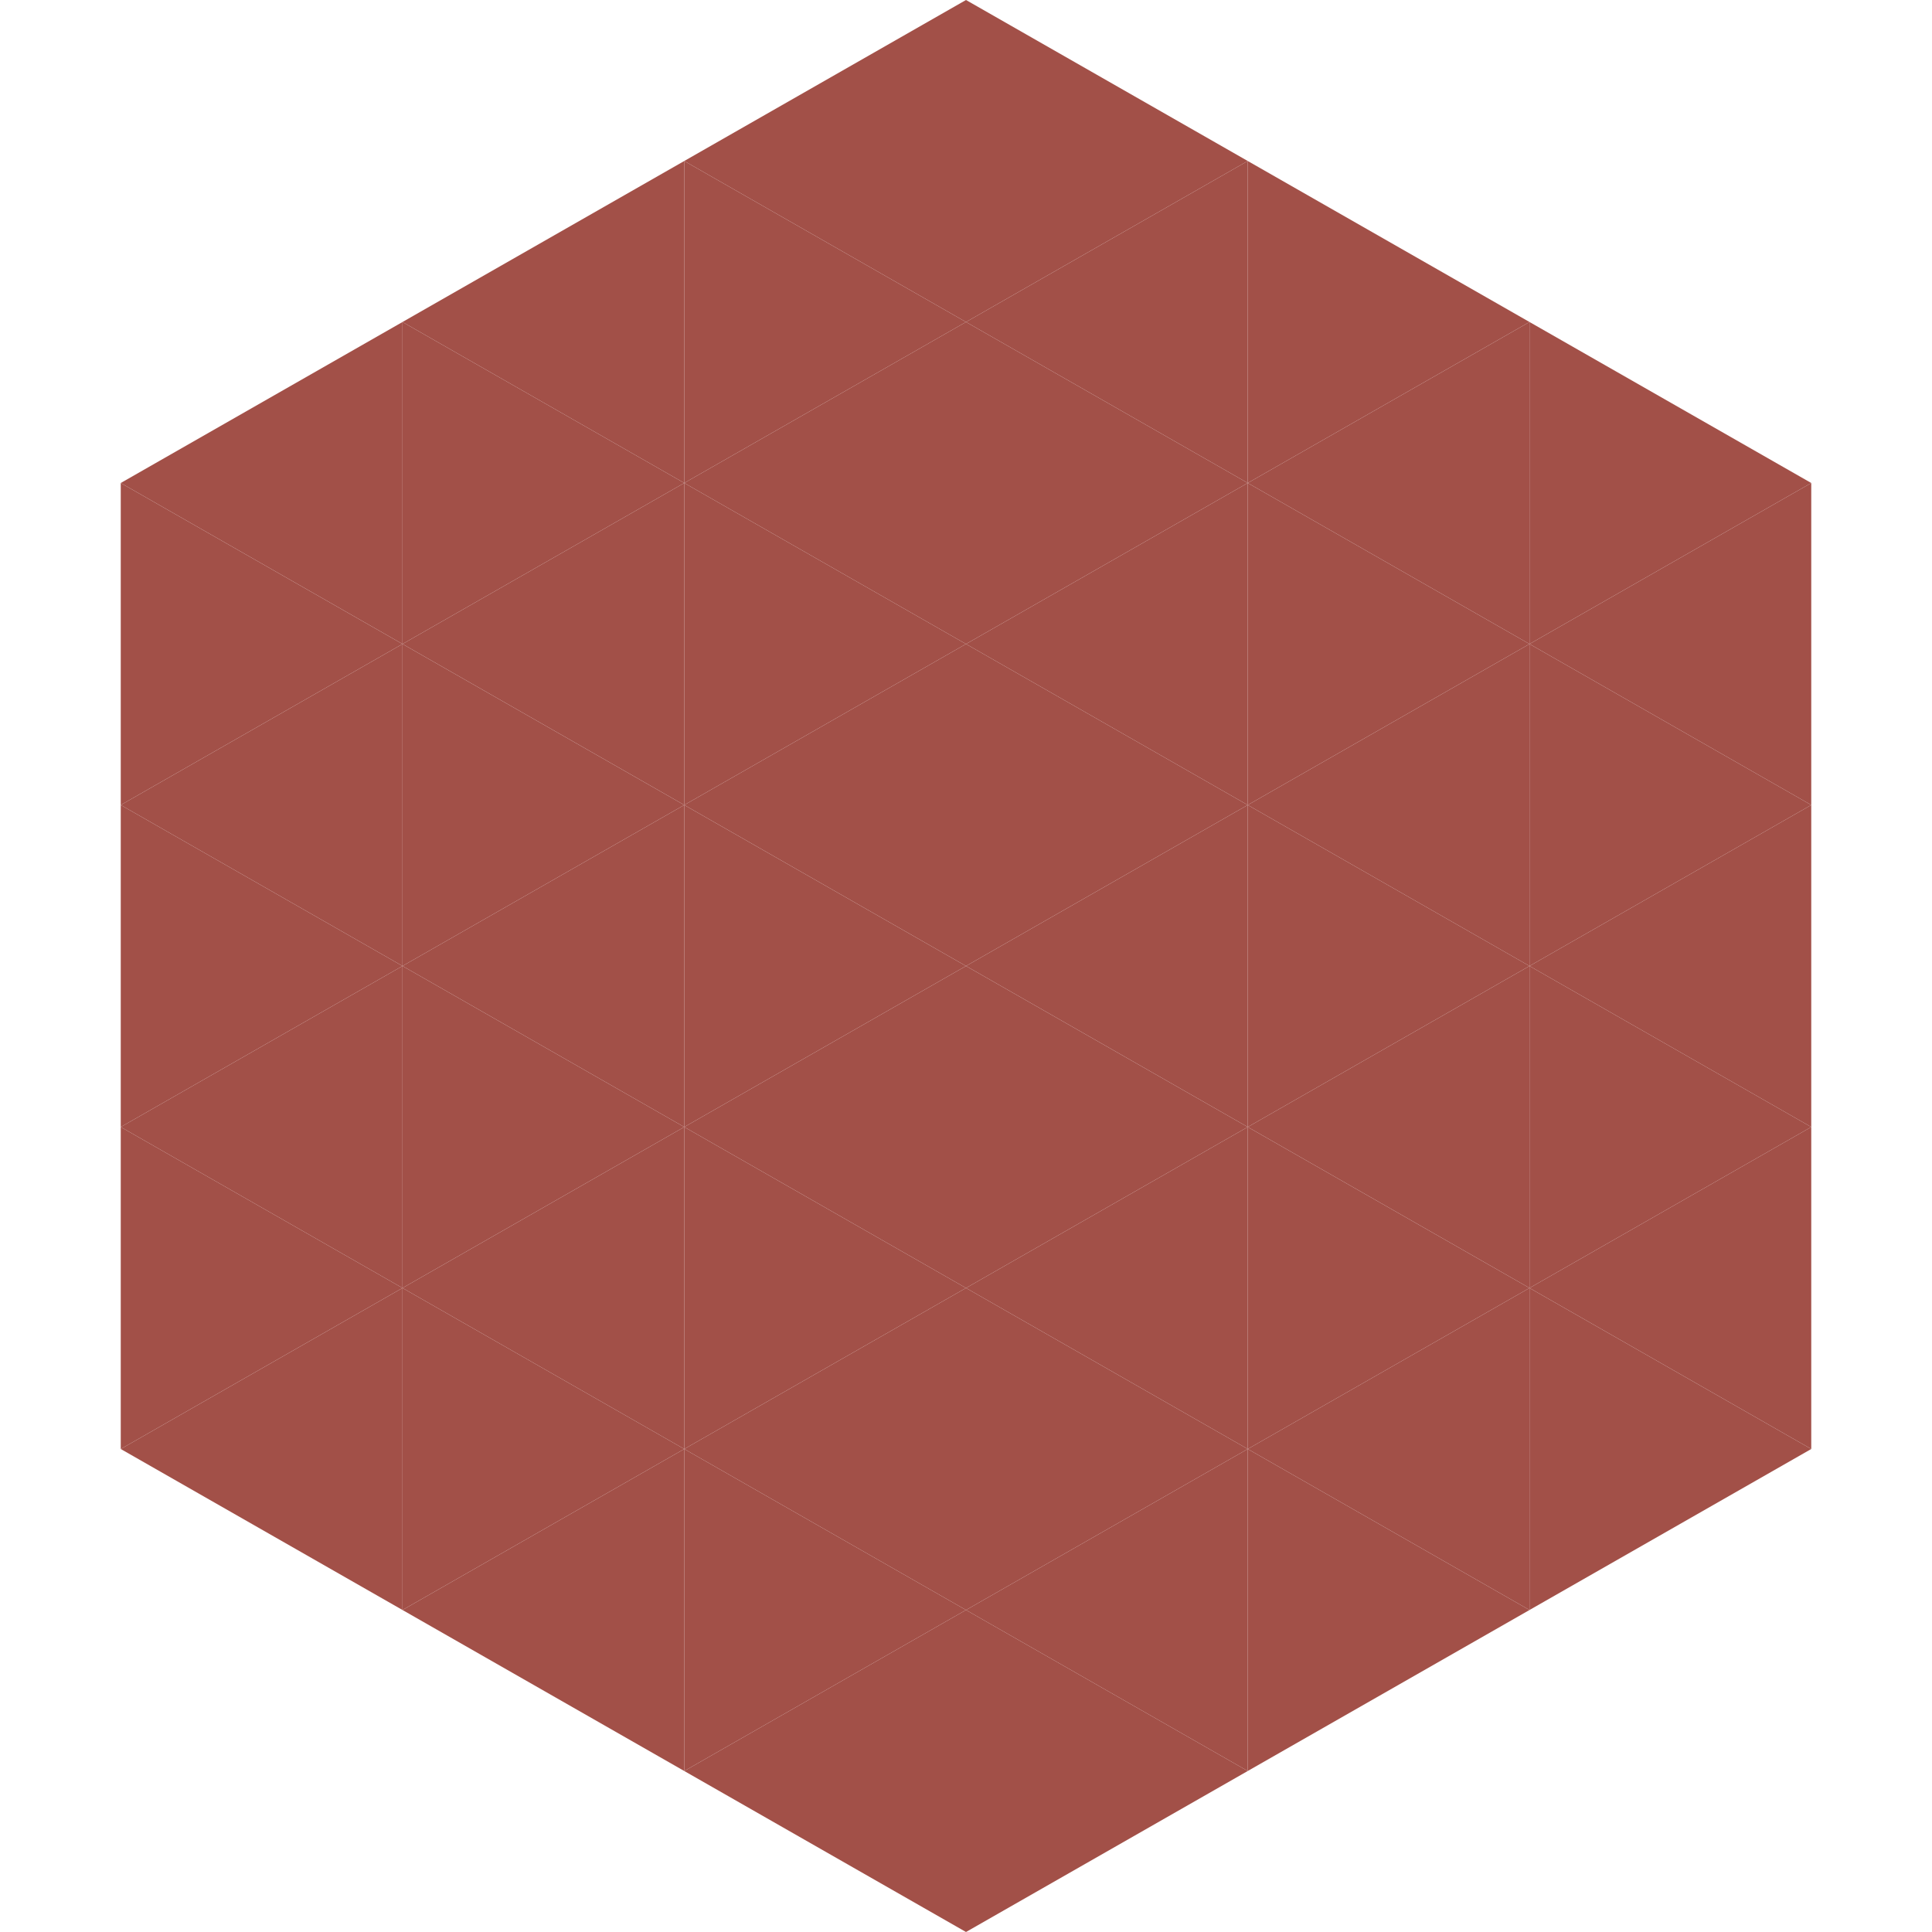
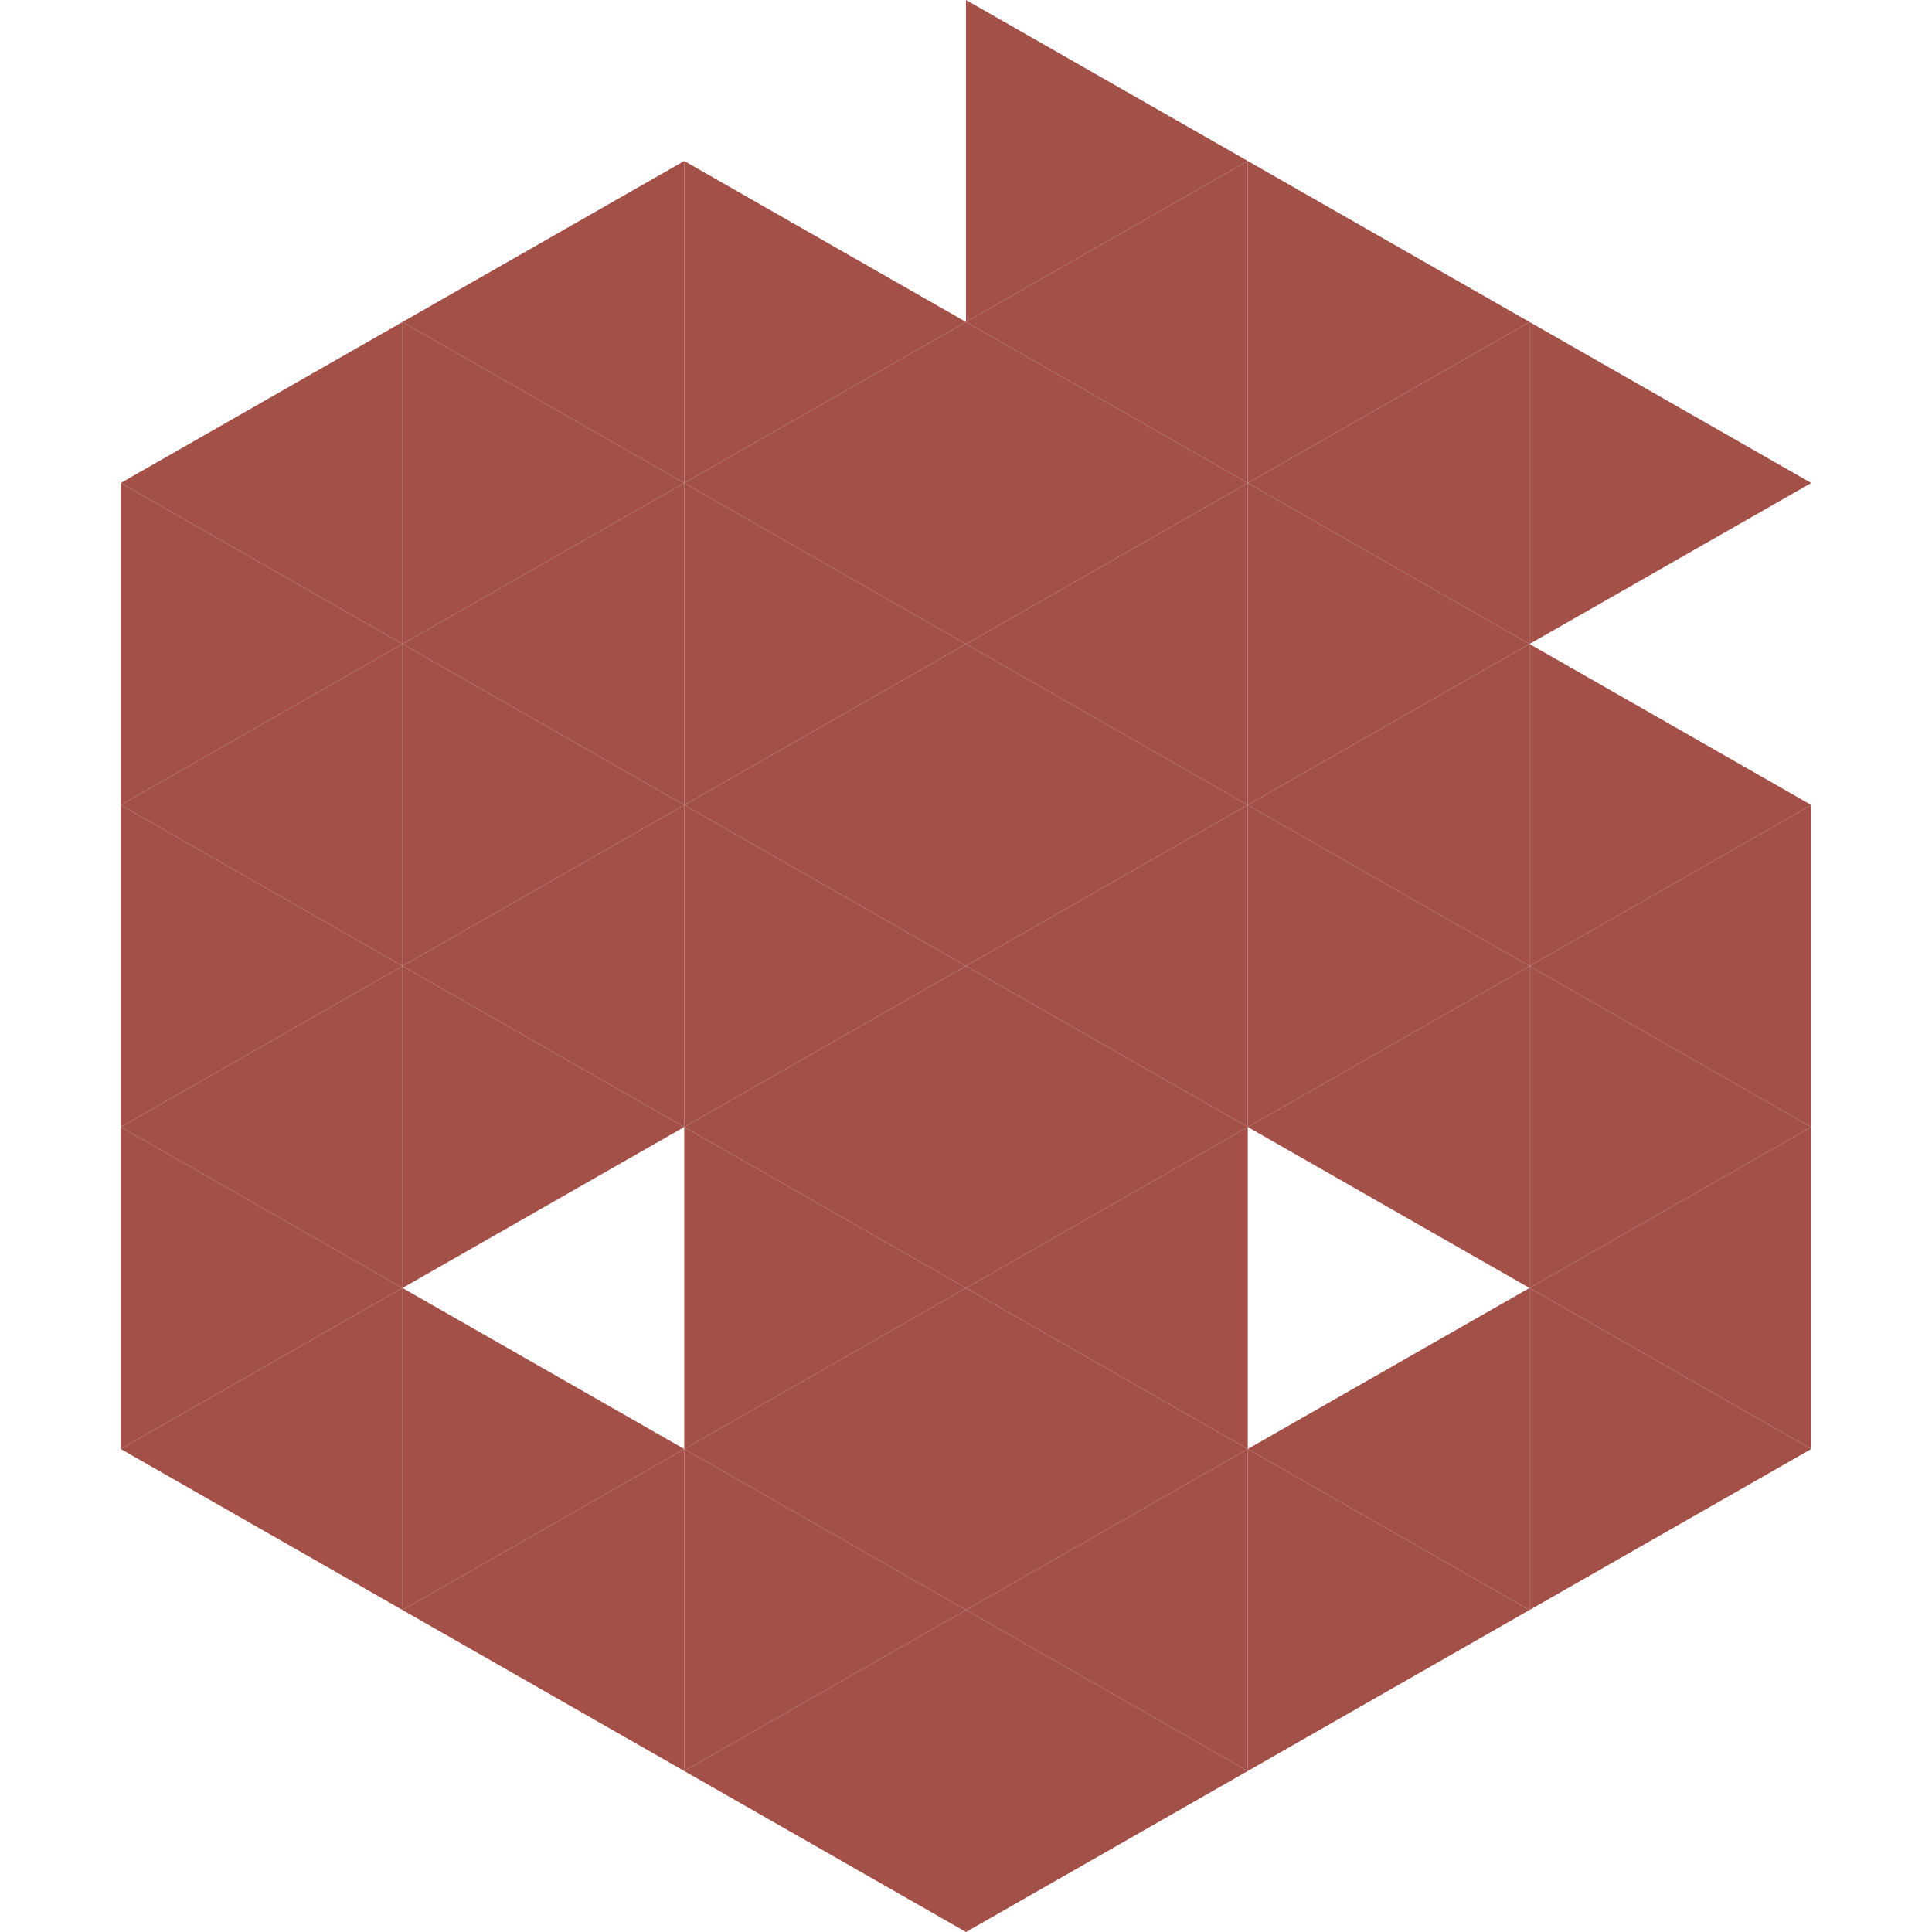
<svg xmlns="http://www.w3.org/2000/svg" width="240" height="240">
  <polygon points="50,40 15,60 50,80" style="fill:rgb(162,80,72)" />
  <polygon points="190,40 225,60 190,80" style="fill:rgb(162,80,72)" />
  <polygon points="15,60 50,80 15,100" style="fill:rgb(162,80,72)" />
-   <polygon points="225,60 190,80 225,100" style="fill:rgb(162,80,72)" />
  <polygon points="50,80 15,100 50,120" style="fill:rgb(162,80,72)" />
  <polygon points="190,80 225,100 190,120" style="fill:rgb(162,80,72)" />
  <polygon points="15,100 50,120 15,140" style="fill:rgb(162,80,72)" />
  <polygon points="225,100 190,120 225,140" style="fill:rgb(162,80,72)" />
  <polygon points="50,120 15,140 50,160" style="fill:rgb(162,80,72)" />
  <polygon points="190,120 225,140 190,160" style="fill:rgb(162,80,72)" />
  <polygon points="15,140 50,160 15,180" style="fill:rgb(162,80,72)" />
  <polygon points="225,140 190,160 225,180" style="fill:rgb(162,80,72)" />
  <polygon points="50,160 15,180 50,200" style="fill:rgb(162,80,72)" />
  <polygon points="190,160 225,180 190,200" style="fill:rgb(162,80,72)" />
  <polygon points="15,180 50,200 15,220" style="fill:rgb(255,255,255); fill-opacity:0" />
  <polygon points="225,180 190,200 225,220" style="fill:rgb(255,255,255); fill-opacity:0" />
  <polygon points="50,0 85,20 50,40" style="fill:rgb(255,255,255); fill-opacity:0" />
  <polygon points="190,0 155,20 190,40" style="fill:rgb(255,255,255); fill-opacity:0" />
  <polygon points="85,20 50,40 85,60" style="fill:rgb(162,80,72)" />
  <polygon points="155,20 190,40 155,60" style="fill:rgb(162,80,72)" />
  <polygon points="50,40 85,60 50,80" style="fill:rgb(162,80,72)" />
  <polygon points="190,40 155,60 190,80" style="fill:rgb(162,80,72)" />
  <polygon points="85,60 50,80 85,100" style="fill:rgb(162,80,72)" />
  <polygon points="155,60 190,80 155,100" style="fill:rgb(162,80,72)" />
  <polygon points="50,80 85,100 50,120" style="fill:rgb(162,80,72)" />
  <polygon points="190,80 155,100 190,120" style="fill:rgb(162,80,72)" />
  <polygon points="85,100 50,120 85,140" style="fill:rgb(162,80,72)" />
  <polygon points="155,100 190,120 155,140" style="fill:rgb(162,80,72)" />
  <polygon points="50,120 85,140 50,160" style="fill:rgb(162,80,72)" />
  <polygon points="190,120 155,140 190,160" style="fill:rgb(162,80,72)" />
-   <polygon points="85,140 50,160 85,180" style="fill:rgb(162,80,72)" />
-   <polygon points="155,140 190,160 155,180" style="fill:rgb(162,80,72)" />
  <polygon points="50,160 85,180 50,200" style="fill:rgb(162,80,72)" />
  <polygon points="190,160 155,180 190,200" style="fill:rgb(162,80,72)" />
  <polygon points="85,180 50,200 85,220" style="fill:rgb(162,80,72)" />
  <polygon points="155,180 190,200 155,220" style="fill:rgb(162,80,72)" />
-   <polygon points="120,0 85,20 120,40" style="fill:rgb(162,80,72)" />
  <polygon points="120,0 155,20 120,40" style="fill:rgb(162,80,72)" />
  <polygon points="85,20 120,40 85,60" style="fill:rgb(162,80,72)" />
  <polygon points="155,20 120,40 155,60" style="fill:rgb(162,80,72)" />
  <polygon points="120,40 85,60 120,80" style="fill:rgb(162,80,72)" />
  <polygon points="120,40 155,60 120,80" style="fill:rgb(162,80,72)" />
  <polygon points="85,60 120,80 85,100" style="fill:rgb(162,80,72)" />
  <polygon points="155,60 120,80 155,100" style="fill:rgb(162,80,72)" />
  <polygon points="120,80 85,100 120,120" style="fill:rgb(162,80,72)" />
  <polygon points="120,80 155,100 120,120" style="fill:rgb(162,80,72)" />
  <polygon points="85,100 120,120 85,140" style="fill:rgb(162,80,72)" />
  <polygon points="155,100 120,120 155,140" style="fill:rgb(162,80,72)" />
  <polygon points="120,120 85,140 120,160" style="fill:rgb(162,80,72)" />
  <polygon points="120,120 155,140 120,160" style="fill:rgb(162,80,72)" />
  <polygon points="85,140 120,160 85,180" style="fill:rgb(162,80,72)" />
  <polygon points="155,140 120,160 155,180" style="fill:rgb(162,80,72)" />
  <polygon points="120,160 85,180 120,200" style="fill:rgb(162,80,72)" />
  <polygon points="120,160 155,180 120,200" style="fill:rgb(162,80,72)" />
  <polygon points="85,180 120,200 85,220" style="fill:rgb(162,80,72)" />
  <polygon points="155,180 120,200 155,220" style="fill:rgb(162,80,72)" />
  <polygon points="120,200 85,220 120,240" style="fill:rgb(162,80,72)" />
  <polygon points="120,200 155,220 120,240" style="fill:rgb(162,80,72)" />
  <polygon points="85,220 120,240 85,260" style="fill:rgb(255,255,255); fill-opacity:0" />
  <polygon points="155,220 120,240 155,260" style="fill:rgb(255,255,255); fill-opacity:0" />
</svg>